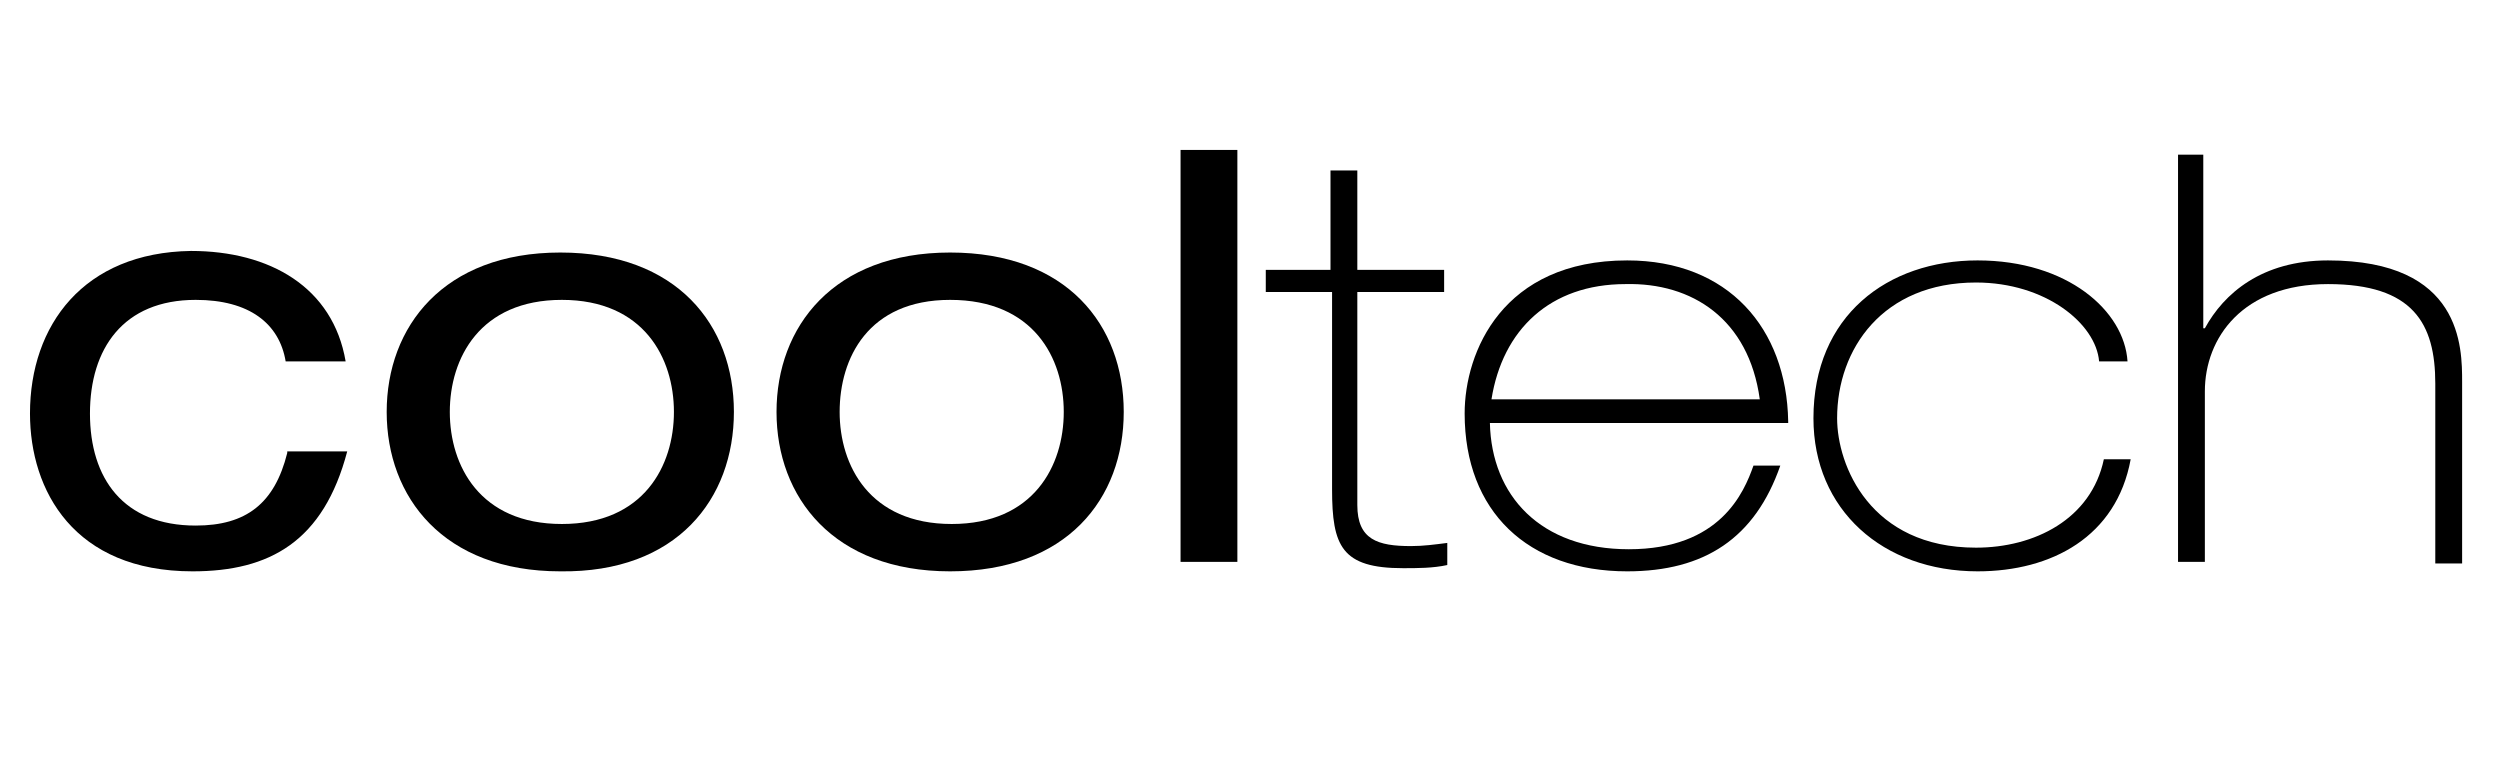
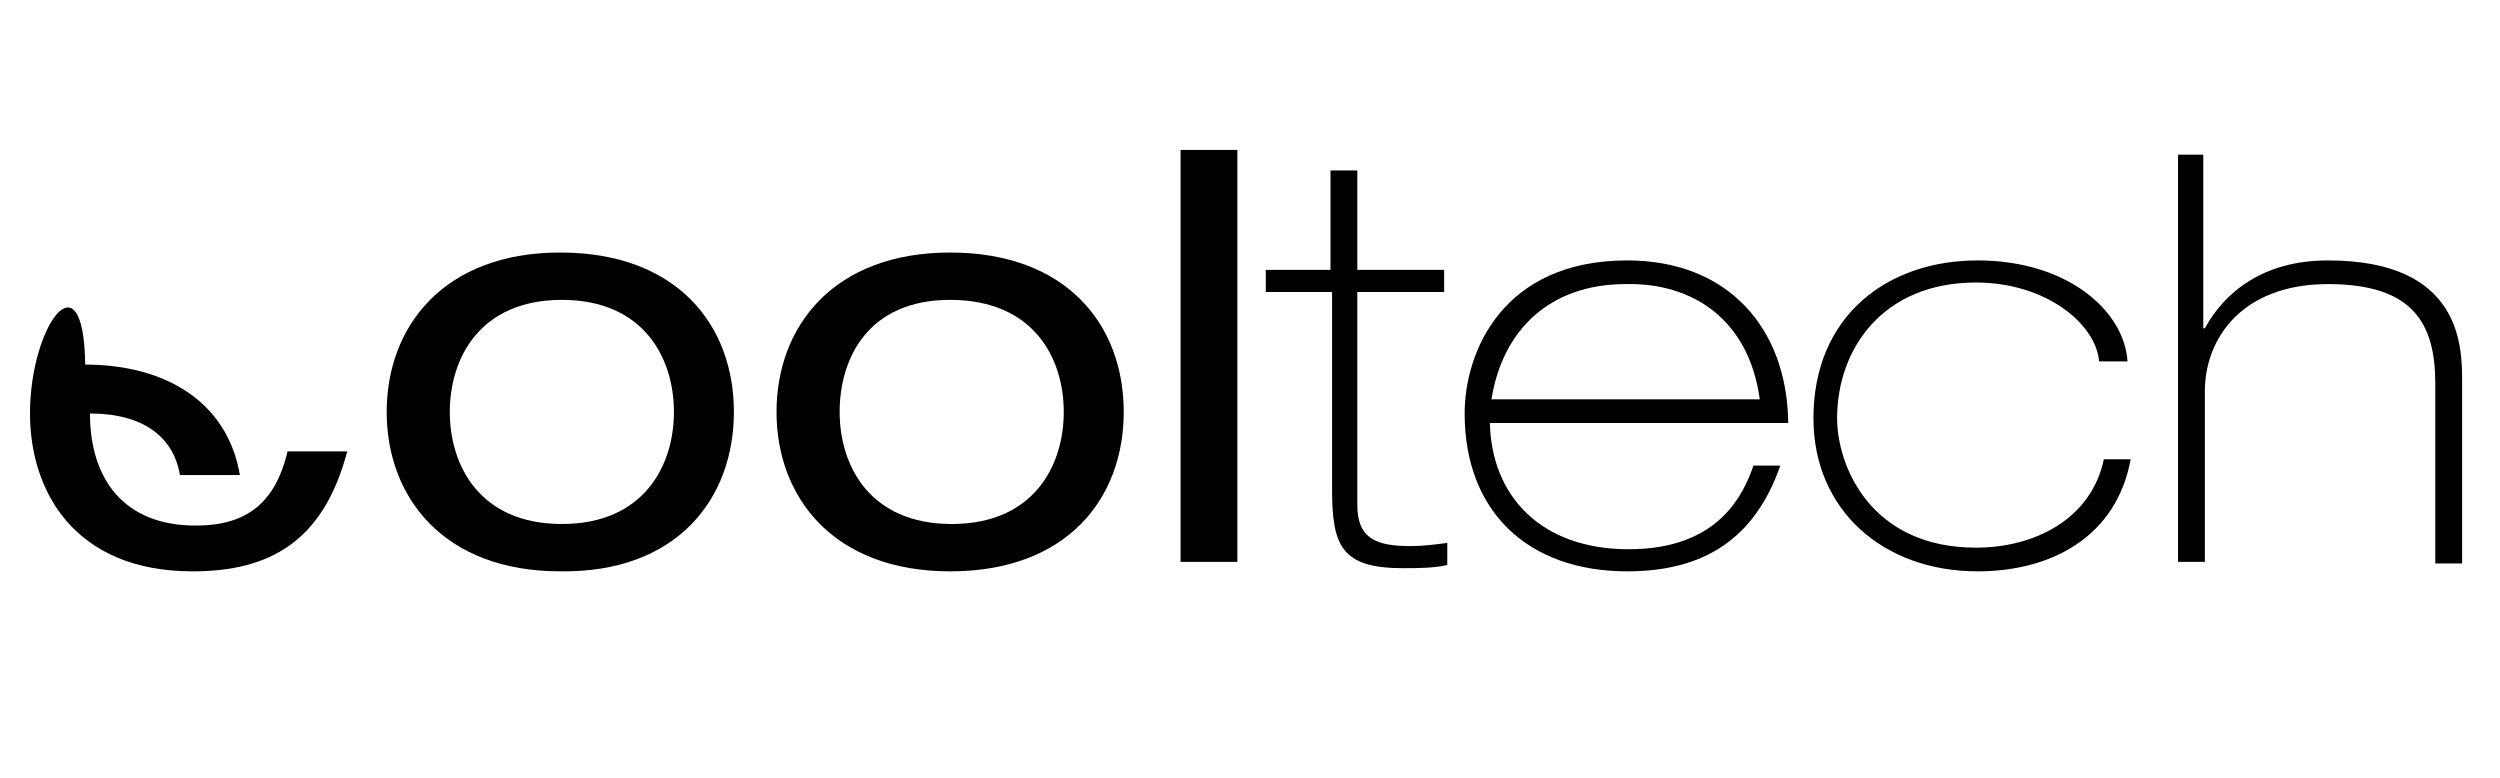
<svg xmlns="http://www.w3.org/2000/svg" version="1.1" id="Layer_1" x="0px" y="0px" viewBox="0 0 158.4 49.3" style="enable-background:new 0 0 158.4 49.3;" xml:space="preserve">
  <style type="text/css">
	.st0{fill-rule:evenodd;clip-rule:evenodd;}
	.st1{fill-rule:evenodd;clip-rule:evenodd;fill:#FFFFFF;filter:url(#Adobe_OpacityMaskFilter);}
	.st2{mask:url(#mask0_00000117657396552058603760000001587611437805913242_);}
	.st3{fill:none;stroke:#000000;}
</style>
  <path class="st0" d="M155.6,74.1h0.2c0.2,0,0.3,0.1,0.3,0.3c0,0.2-0.1,0.3-0.3,0.3h-0.1V74.1z M156,74.9c0.2-0.1,0.3-0.3,0.3-0.6  c0-0.2,0-0.3-0.1-0.5c-0.1-0.1-0.2-0.2-0.4-0.2h-0.4v2.1h0.3V75h0.2l0.4,0.8h0.3L156,74.9z M155,75.9c-0.2-0.3-0.3-0.7-0.3-1.1  c0-0.4,0.1-0.8,0.3-1.1c0.2-0.3,0.5-0.5,0.8-0.5c0.3,0,0.5,0.2,0.8,0.5c0.2,0.3,0.3,0.7,0.3,1.1c0,0.4-0.1,0.8-0.3,1.1  c-0.2,0.3-0.5,0.5-0.8,0.5C155.5,76.4,155.2,76.3,155,75.9z M154.8,73.4c-0.3,0.4-0.4,0.8-0.4,1.4c0,0.5,0.1,1,0.4,1.4  c0.3,0.4,0.6,0.6,0.9,0.6c0.4,0,0.7-0.2,0.9-0.6c0.3-0.4,0.4-0.8,0.4-1.4c0-0.5-0.1-1-0.4-1.4c-0.3-0.4-0.6-0.6-0.9-0.6  C155.4,72.9,155.1,73.1,154.8,73.4z" />
  <defs>
    <filter id="Adobe_OpacityMaskFilter" filterUnits="userSpaceOnUse" x="-0.2" y="67.7" width="150.7" height="26">
      <feColorMatrix type="matrix" values="1 0 0 0 0  0 1 0 0 0  0 0 1 0 0  0 0 0 1 0" />
    </filter>
  </defs>
  <mask maskUnits="userSpaceOnUse" x="-0.2" y="67.7" width="150.7" height="26" id="mask0_00000117657396552058603760000001587611437805913242_">
    <path class="st1" d="M-0.7,93.7H157v-26H-0.7V93.7z" />
  </mask>
  <g class="st2">
    <path class="st3" d="M0.3,92.7h20.8V71.9H0.3V92.7z" />
    <path class="st0" d="M18.2,74.5c-6.1,1.3-7.8,5.1-8.1,8.3c-1.2-4.2-5.8-4.9-5.8-4.9c-1.1,6.4,4,8.7,5.4,9.2c-0.3-1-1.1-2.5-2.8-4.7   c0,0,2.2,1.4,3.2,3.5c0,0.1,0.1,0.2,0.1,0.3c0.1,0.1,0.1,0.2,0.1,0.3c0,0,1.1-3.9,4.6-6.6c0,0-3.8,4.7-3.9,7.7   C20.6,84.5,18.2,74.5,18.2,74.5z" />
    <path class="st0" d="M60,91.9h-9.8V72.9h-1.9v20.8H60L60,91.9z" />
    <path class="st0" d="M75.6,91.9h-9.8V72.9h-1.9v20.8h11.7L75.6,91.9z" />
    <path class="st0" d="M43.5,74.6v-1.7H31.8l0,20.8h11.7v-1.7h-9.8l0-7.9h9.1l0-1.7h-9.1v-7.7H43.5z" />
    <path class="st0" d="M150.5,67.7l-5.2,0.9V69h5.2L150.5,67.7z" />
    <path class="st0" d="M150.5,74.6v-1.7h-11.7l0,20.8h11.7v-1.7h-9.8l0-7.9h9.1l0-1.7h-9.1v-7.7H150.5z" />
    <path class="st0" d="M114.6,72.9h-1.8v16.4l-4.5-5.5c-2.4-2.9-5.9-7.2-8.8-10.7l-0.1-0.1l-0.4,0v20.8h1.8V77.3l6.6,8.1l5.7,6.9   l1.2,1.4h0.4L114.6,72.9z" />
    <path class="st0" d="M132.2,86.8c-0.5-2.4-2.2-3.4-4.3-4.5c-0.5-0.3-1-0.5-1.5-0.7c-1-0.5-2-0.8-2.9-1.8c-0.6-0.6-0.8-1.4-0.7-2.3   c0.1-0.9,0.6-1.6,1.5-2.1c2.8-1.6,6.7-0.1,6.8,0l0.4-0.8l0.4-0.8c-0.2-0.1-4.8-2-8.5,0.1c-1.3,0.7-2.1,1.9-2.3,3.4   c-0.2,1.4,0.3,2.8,1.2,3.7c1.2,1.2,2.4,1.7,3.5,2.2c0.5,0.2,0.9,0.4,1.4,0.6c2.1,1.1,3.1,1.8,3.4,3.3c0.3,1.6-0.6,3.4-2.1,4.2   c-1.6,0.9-3.7,0.8-7-0.3l-0.6,1.6c2,0.7,3.7,1,5.2,1c1.3,0,2.4-0.3,3.4-0.8C131.5,91.7,132.7,89.1,132.2,86.8z" />
    <path class="st0" d="M86.4,72.9L86.4,72.9L86,72.9l-0.6,1.4C83.3,79,77,93.3,77,93.4l-0.1,0.3l2.1,0l0.1-0.1c0.3-0.6,1.1-2.7,2.6-6   h8.8c1.6,3.9,2.5,6,2.5,6l0,0.1h2.1L86.4,72.9z M82.4,85.8c0-0.1,0.1-0.2,0.1-0.3l0.7-1.7l0-0.1c0.4-0.9,2.2-5.2,2.8-6.8   c0.5,1.4,1.9,4.8,2.5,6.3l0.2,0.6h0l0.7,1.7c0,0.1,0.1,0.2,0.1,0.3H82.4z" />
  </g>
  <g>
    <path d="M74.9-24.5h2.9c1.7,0,2.5,1.1,2.5,2.7c0,1.6-0.7,2.9-2.4,2.9h-2.9V-24.5z M77.8-19.6c1.4,0,1.6-1.2,1.6-2.2   c0-1-0.3-2-1.8-2h-1.9v4.2H77.8z" />
    <polygon points="90.2,-24.5 90.2,-18.8 94.9,-18.8 94.9,-19.6 91.1,-19.6 91.1,-21.4 94.7,-21.4 94.7,-22.1 91.1,-22.1 91.1,-23.8    94.8,-23.8 94.8,-24.5  " />
    <polygon points="104.8,-24.5 104.8,-18.8 105.7,-18.8 105.7,-21.4 109,-21.4 109,-22.1 105.7,-22.1 105.7,-23.8 109.2,-23.8    109.2,-24.5  " />
    <rect x="119" y="-24.5" width="0.8" height="5.7" />
    <polygon points="134.8,-24.5 134.8,-20 134.8,-20 131.2,-24.5 130.2,-24.5 130.2,-18.8 131.1,-18.8 131.1,-23.3 131.1,-23.3    134.7,-18.8 135.7,-18.8 135.7,-24.5  " />
    <polygon points="145.9,-24.5 145.9,-18.8 150.6,-18.8 150.6,-19.6 146.8,-19.6 146.8,-21.4 150.4,-21.4 150.4,-22.1 146.8,-22.1    146.8,-23.8 150.5,-23.8 150.5,-24.5  " />
-     <path d="M56.2-38.9c-0.7,2.9-2.4,4.2-5.4,4.2c-4.3,0-6.2-2.8-6.2-6.6s1.9-6.6,6.2-6.6c3.1,0,4.9,1.4,5.3,3.7h3.5   c-0.7-4.4-4.4-6.5-9.1-6.5c-6.3,0-9.5,4.3-9.5,9.5c0,4.6,2.6,9.3,9.5,9.3c4.5,0,7.7-1.8,9.1-7H56.2z" />
    <path d="M78.9-41.3c0,3.2-1.8,6.6-6.6,6.6s-6.6-3.4-6.6-6.6s1.8-6.6,6.6-6.6S78.9-44.5,78.9-41.3 M82.5-41.3   c0-5.1-3.3-9.4-10.2-9.4c-6.8,0-10.2,4.3-10.2,9.4s3.3,9.4,10.2,9.4C79.1-31.9,82.5-36.2,82.5-41.3" />
    <path d="M101.8-41.3c0,3.2-1.8,6.6-6.6,6.6c-4.8,0-6.6-3.4-6.6-6.6s1.8-6.6,6.6-6.6C100-47.9,101.8-44.5,101.8-41.3 M105.3-41.3   c0-5.1-3.3-9.4-10.2-9.4S85-46.4,85-41.3s3.3,9.4,10.2,9.4S105.3-36.2,105.3-41.3" />
    <rect x="108.6" y="-56.7" width="3.3" height="24.2" />
    <path d="M117.5-49.7h-3.9v1.3h3.9v11.5c0,3.3,0.6,4.6,4.2,4.6c0.8,0,1.8,0,2.6-0.2v-1.3c-0.7,0.1-1.4,0.2-2.1,0.2   c-1.9,0-3.1-0.3-3.1-2.4v-12.4h5.1v-1.3h-5.1v-5.8h-1.5V-49.7z" />
    <path d="M142.6-42.1h-15.7c0.7-4.1,3.4-6.8,7.8-6.8C138.7-48.9,142-46.8,142.6-42.1 M144.4-40.8c-0.1-5.5-3.5-9.5-9.4-9.5   c-7.3,0-9.6,5.4-9.6,9c0,5.7,3.7,9.3,9.5,9.3c4.5,0,7.5-1.9,9-6.2h-1.5c-0.6,1.5-2,4.9-7.3,4.9c-5.1,0-8-3.2-8.1-7.4H144.4z" />
    <path d="M164.2-44.3c-0.2-2.9-3.5-5.9-8.8-5.9c-5.2,0-9.7,3.3-9.7,9.3c0,5.3,4,9,9.7,9c4.3,0,8.1-2,9-6.5h-1.5   c-0.8,3.6-4,5.2-7.5,5.2c-6.2,0-8.1-4.8-8.1-7.6c0-4.1,2.7-7.9,8.1-7.9c4.1,0,7,2.4,7.2,4.6H164.2z" />
    <path d="M167.2-32.5h1.5v-10c0-3.2,2.2-6.3,7.2-6.3c5,0,6.3,2.3,6.3,5.8v10.5h1.5v-10.6c0-2.1,0-7.1-7.8-7.1c-3.9,0-6.1,1.9-7.2,4   h-0.1v-10.2h-1.5V-32.5z" />
  </g>
-   <path d="M18.2,28.7c-0.8,3.2-2.6,4.6-5.8,4.6c-4.6,0-6.7-3-6.7-7.1S7.8,19,12.4,19c3.4,0,5.3,1.5,5.7,3.9h3.8c-0.8-4.7-4.8-7-9.8-7  C5.3,16,1.9,20.6,1.9,26.2c0,4.9,2.8,10,10.3,10c4.9,0,8.3-1.9,9.8-7.6H18.2z" />
+   <path d="M18.2,28.7c-0.8,3.2-2.6,4.6-5.8,4.6c-4.6,0-6.7-3-6.7-7.1c3.4,0,5.3,1.5,5.7,3.9h3.8c-0.8-4.7-4.8-7-9.8-7  C5.3,16,1.9,20.6,1.9,26.2c0,4.9,2.8,10,10.3,10c4.9,0,8.3-1.9,9.8-7.6H18.2z" />
  <path d="M42.7,26.1c0,3.4-1.9,7.1-7.1,7.1s-7.1-3.7-7.1-7.1s1.9-7.1,7.1-7.1S42.7,22.7,42.7,26.1 M46.5,26.1c0-5.5-3.6-10.1-11-10.1  c-7.4,0-11,4.7-11,10.1s3.6,10.1,11,10.1C42.9,36.3,46.5,31.6,46.5,26.1" />
  <path d="M67.4,26.1c0,3.4-1.9,7.1-7.1,7.1c-5.2,0-7.1-3.7-7.1-7.1S55,19,60.2,19C65.5,19,67.4,22.7,67.4,26.1 M71.2,26.1  c0-5.5-3.6-10.1-11-10.1s-11,4.7-11,10.1s3.6,10.1,11,10.1S71.2,31.6,71.2,26.1" />
  <rect x="74.8" y="9.5" width="3.6" height="26.1" />
  <path d="M84.4,17.1h-4.2v1.4h4.2V31c0,3.6,0.6,5,4.5,5c0.9,0,1.9,0,2.8-0.2v-1.4c-0.8,0.1-1.5,0.2-2.3,0.2c-2.1,0-3.4-0.4-3.4-2.6  V18.5h5.5v-1.4h-5.5v-6.3h-1.7V17.1z" />
  <path d="M111.5,25.3H94.5c0.7-4.4,3.7-7.3,8.5-7.3C107.2,17.9,110.8,20.2,111.5,25.3 M113.3,26.7c-0.1-5.9-3.8-10.2-10.2-10.2  c-7.9,0-10.3,5.8-10.3,9.7c0,6.2,4,10,10.3,10c4.9,0,8.1-2.1,9.7-6.7h-1.7c-0.6,1.7-2.1,5.3-7.9,5.3c-5.6,0-8.7-3.4-8.8-8H113.3z" />
  <path d="M134.8,22.9c-0.2-3.2-3.8-6.4-9.5-6.4s-10.4,3.5-10.4,10c0,5.8,4.4,9.7,10.4,9.7c4.7,0,8.8-2.2,9.7-7.1h-1.7  c-0.8,3.8-4.4,5.6-8.1,5.6c-6.7,0-8.8-5.2-8.8-8.2c0-4.4,2.9-8.6,8.8-8.6c4.4,0,7.6,2.6,7.8,5H134.8z" />
  <path d="M138,35.6h1.7V24.8c0-3.4,2.4-6.8,7.8-6.8c5.4,0,6.8,2.5,6.8,6.3v11.4h1.7V24.2c0-2.2,0-7.7-8.5-7.7c-4.2,0-6.6,2.1-7.8,4.3  h-0.1v-11H138V35.6z" />
</svg>